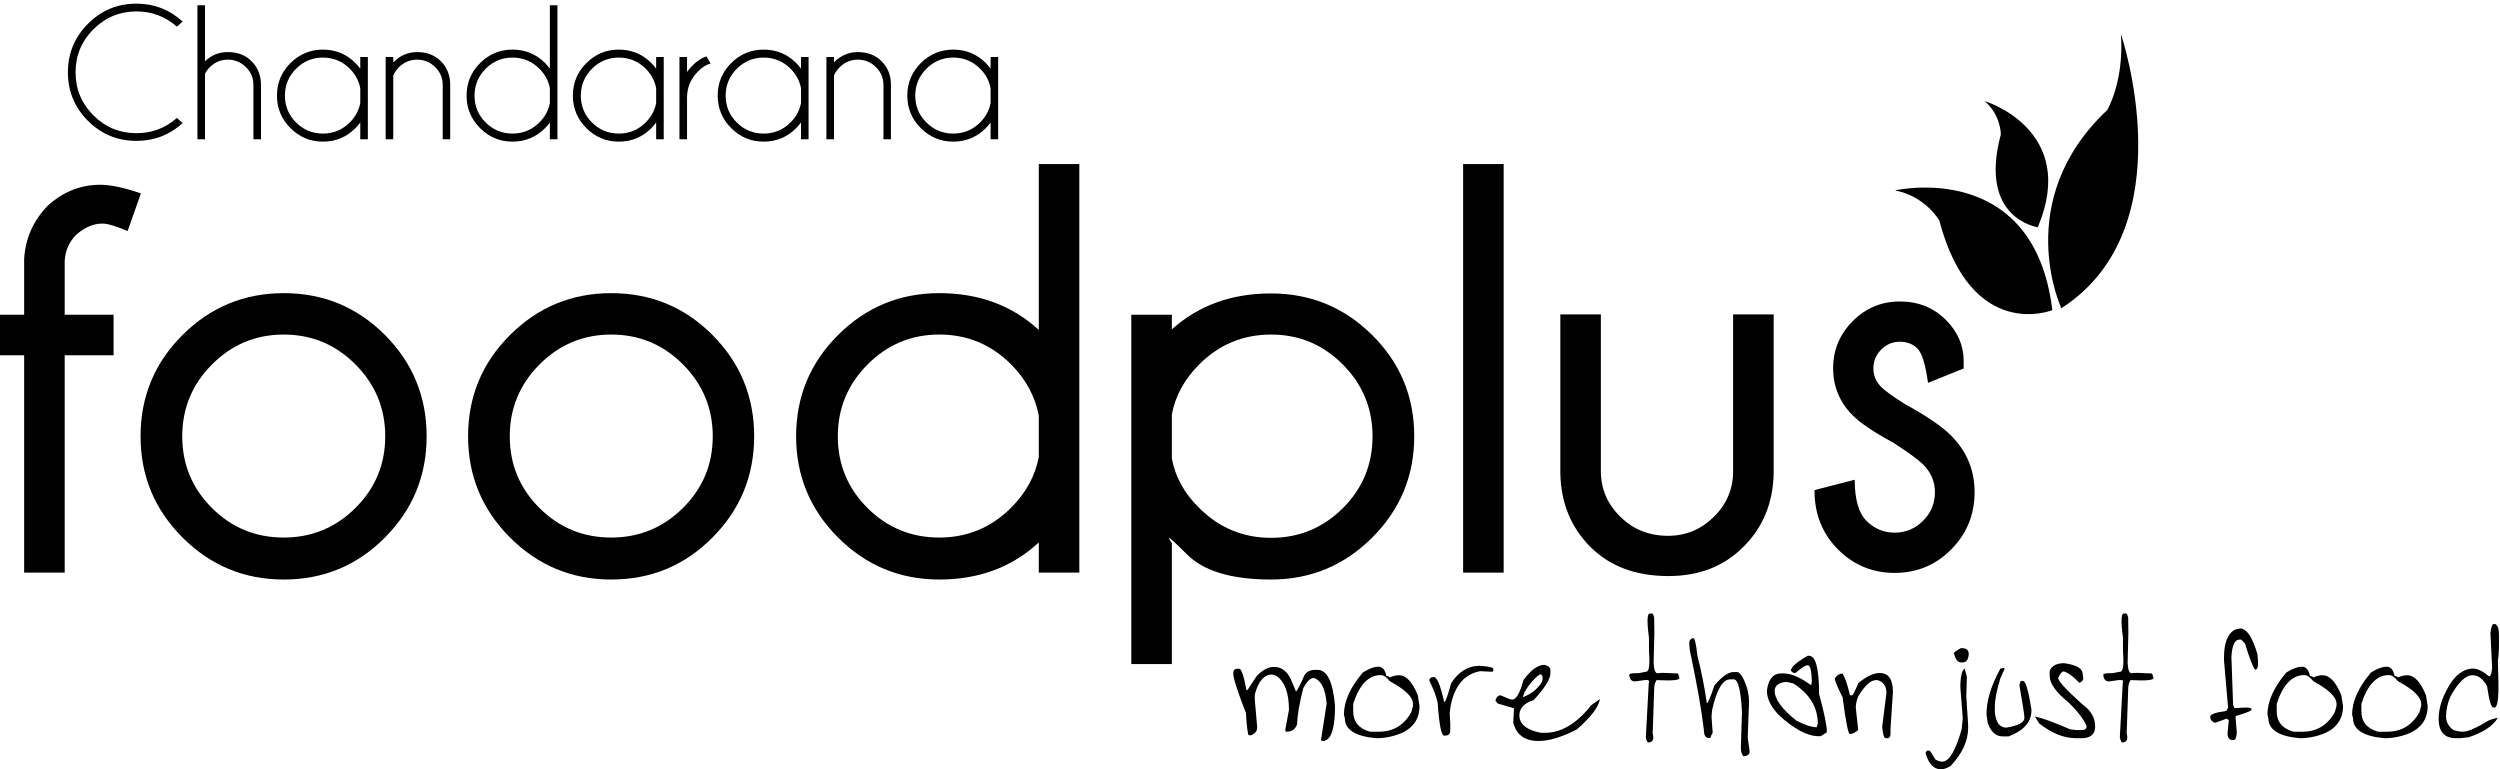
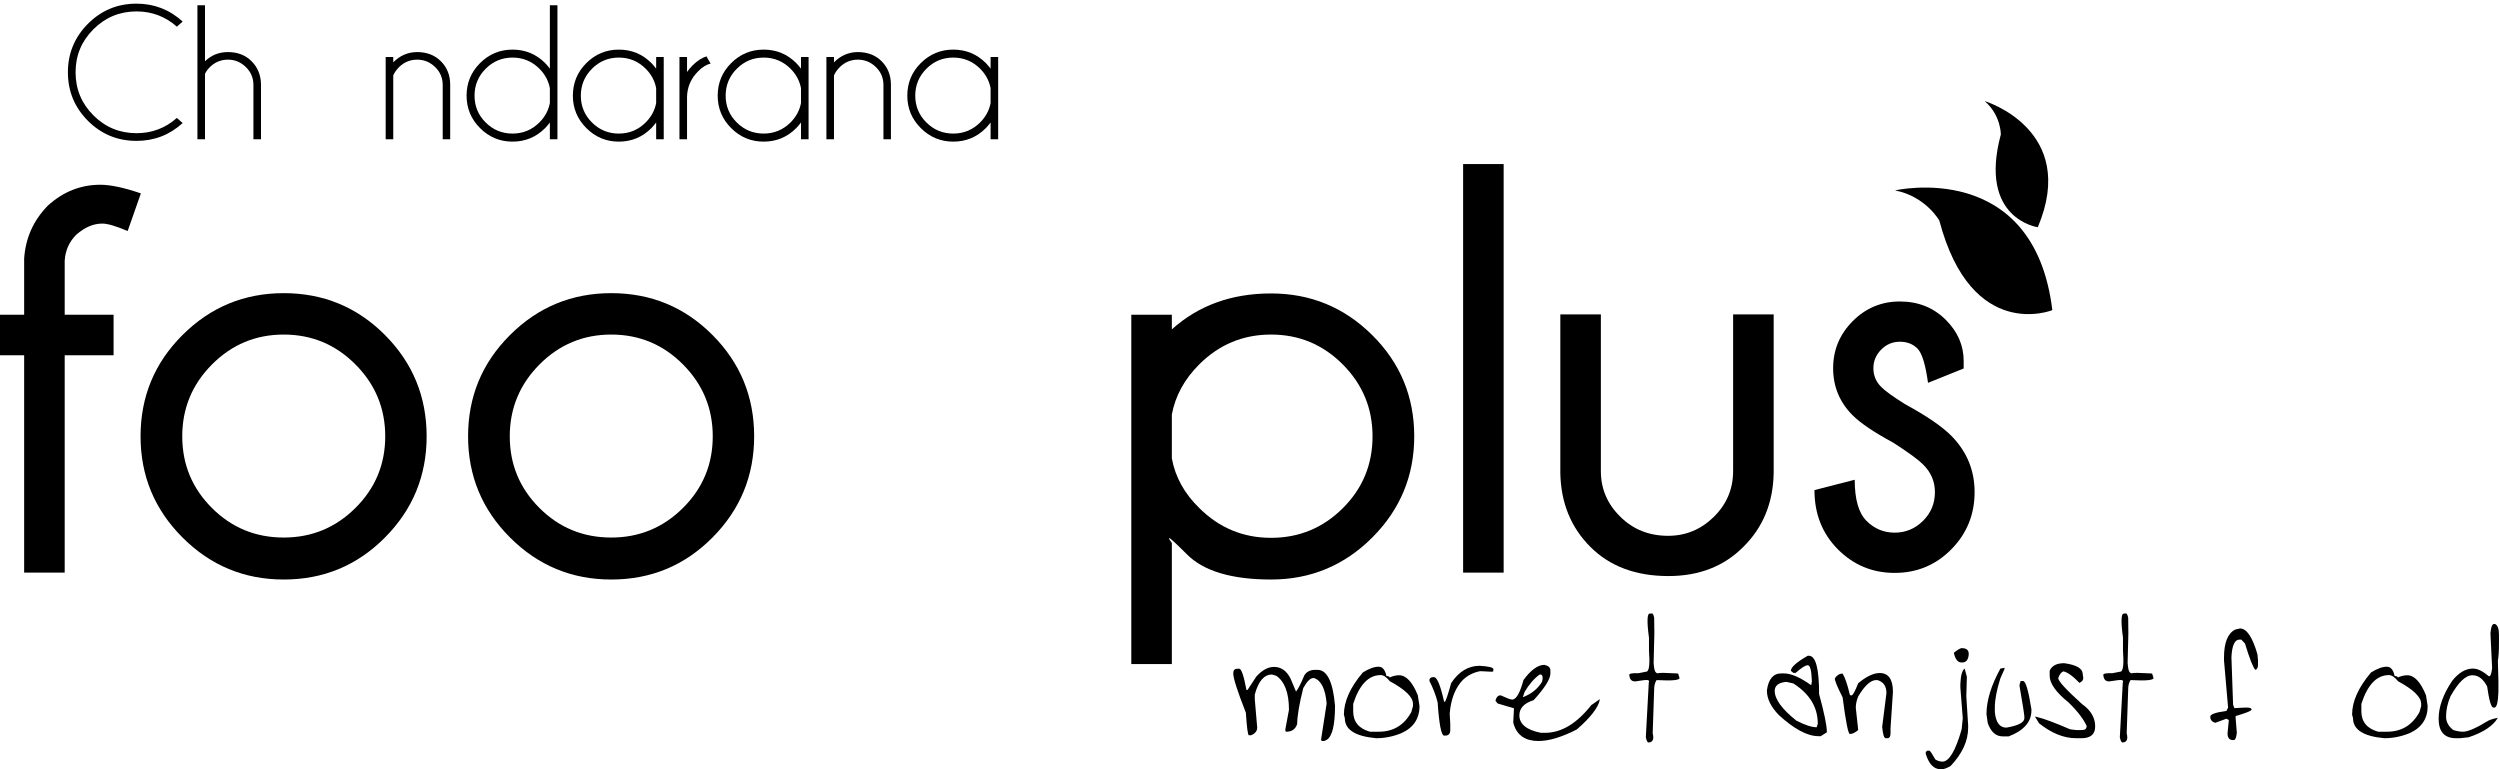
<svg xmlns="http://www.w3.org/2000/svg" width="130" height="40" viewBox="0 0 130 40" fill="none">
  <g clip-path="url(#clip0_3515_18672)">
    <path d="M105.965 11.816C105.965 11.816 102.86 11.39 104.043 6.993C104.043 6.993 104.06 6.001 103.203 5.256C103.203 5.256 108.112 6.739 105.965 11.816Z" fill="black" />
-     <path d="M107.19 16.029C107.19 16.029 104.569 10.44 109.573 5.725C109.573 5.725 110.461 4.261 110.289 1.774C110.289 1.774 113.716 11.829 107.19 16.029Z" fill="black" />
    <path d="M106.722 16.127C106.722 16.127 102.528 17.829 100.846 11.473C100.846 11.473 100.152 10.218 98.543 9.901C98.543 9.901 105.76 8.229 106.722 16.127Z" fill="black" />
    <path d="M3.364 18.473V29.776H1.256V18.473H0V16.365H1.256V13.449C1.326 12.383 1.734 11.466 2.482 10.698C3.279 9.971 4.191 9.607 5.218 9.607C5.746 9.607 6.449 9.757 7.326 10.056L6.638 12.014C6.03 11.755 5.592 11.626 5.323 11.626C4.854 11.626 4.401 11.82 3.962 12.209C3.593 12.578 3.394 13.031 3.364 13.569V16.365H5.906V18.473H3.364Z" fill="black" />
    <path d="M11.024 18.951C9.992 19.988 9.477 21.234 9.477 22.689C9.477 24.145 9.99 25.386 11.017 26.412C12.043 27.439 13.289 27.952 14.754 27.952C16.209 27.952 17.453 27.439 18.484 26.412C19.516 25.386 20.032 24.145 20.032 22.689C20.032 21.234 19.516 19.988 18.484 18.951C17.453 17.915 16.209 17.397 14.754 17.397C13.299 17.397 12.056 17.915 11.024 18.951ZM14.754 15.244C16.817 15.244 18.572 15.969 20.017 17.419C21.462 18.869 22.185 20.626 22.185 22.689C22.185 24.743 21.462 26.497 20.017 27.952C18.572 29.407 16.817 30.135 14.754 30.135C12.701 30.135 10.947 29.407 9.492 27.952C8.036 26.497 7.309 24.743 7.309 22.689C7.309 20.626 8.036 18.869 9.492 17.419C10.947 15.969 12.701 15.244 14.754 15.244Z" fill="black" />
    <path d="M28.055 18.951C27.024 19.988 26.508 21.234 26.508 22.689C26.508 24.145 27.021 25.386 28.048 26.412C29.074 27.439 30.32 27.952 31.785 27.952C33.241 27.952 34.484 27.439 35.516 26.412C36.547 25.386 37.063 24.145 37.063 22.689C37.063 21.234 36.547 19.988 35.516 18.951C34.484 17.915 33.241 17.397 31.785 17.397C30.33 17.397 29.087 17.915 28.055 18.951ZM31.785 15.244C33.849 15.244 35.603 15.969 37.048 17.419C38.493 18.869 39.216 20.626 39.216 22.689C39.216 24.743 38.493 26.497 37.048 27.952C35.603 29.407 33.849 30.135 31.785 30.135C29.732 30.135 27.978 29.407 26.523 27.952C25.068 26.497 24.34 24.743 24.34 22.689C24.34 20.626 25.068 18.869 26.523 17.419C27.978 15.969 29.732 15.244 31.785 15.244Z" fill="black" />
-     <path d="M54.017 23.766V21.613C53.828 20.616 53.349 19.729 52.582 18.952C51.545 17.915 50.299 17.396 48.844 17.396C47.389 17.396 46.145 17.915 45.114 18.952C44.082 19.988 43.566 21.234 43.566 22.689C43.566 24.145 44.08 25.385 45.106 26.412C46.133 27.439 47.379 27.952 48.844 27.952C50.299 27.952 51.545 27.434 52.582 26.397C53.349 25.63 53.828 24.753 54.017 23.766ZM56.125 29.776H54.017V28.206C52.631 29.492 50.907 30.135 48.844 30.135C46.791 30.135 45.036 29.407 43.581 27.952C42.126 26.497 41.398 24.743 41.398 22.689C41.398 20.626 42.126 18.869 43.581 17.419C45.036 15.969 46.791 15.244 48.844 15.244C50.907 15.244 52.631 15.882 54.017 17.157V8.531H56.125V29.776Z" fill="black" />
    <path d="M60.936 21.553V23.84C61.116 24.808 61.589 25.664 62.357 26.412C63.393 27.448 64.639 27.967 66.095 27.967C67.55 27.967 68.793 27.454 69.825 26.427C70.856 25.401 71.372 24.154 71.372 22.689C71.372 21.234 70.856 19.988 69.825 18.952C68.793 17.915 67.55 17.397 66.095 17.397C64.639 17.397 63.393 17.915 62.357 18.952C61.589 19.719 61.116 20.586 60.936 21.553ZM58.828 16.365H60.936V17.127C62.322 15.882 64.041 15.259 66.095 15.259C68.147 15.259 69.902 15.981 71.357 17.427C72.812 18.872 73.54 20.626 73.54 22.689C73.54 24.742 72.812 26.497 71.357 27.952C69.902 29.407 68.147 30.135 66.095 30.135C64.041 30.135 62.581 29.696 61.714 28.819C61.155 28.261 60.852 27.982 60.802 27.982C60.792 27.982 60.787 27.987 60.787 27.997C60.787 28.017 60.836 28.096 60.936 28.236V34.53H58.828V16.365Z" fill="black" />
    <path d="M78.19 29.776H76.082V8.531H78.19V29.776Z" fill="black" />
    <path d="M86.758 29.955C85.064 29.955 83.711 29.45 82.699 28.438C81.687 27.426 81.167 26.148 81.137 24.603V16.35H83.245V24.498C83.245 25.415 83.579 26.203 84.247 26.86C84.914 27.528 85.746 27.862 86.743 27.862C87.66 27.862 88.453 27.533 89.121 26.875C89.788 26.218 90.122 25.425 90.122 24.498V16.35H92.231V24.603C92.201 26.148 91.677 27.424 90.661 28.43C89.654 29.447 88.353 29.955 86.758 29.955Z" fill="black" />
    <path d="M98.448 23.018C97.451 22.48 96.749 22.007 96.34 21.598C95.662 20.92 95.323 20.103 95.323 19.146C95.323 18.199 95.662 17.384 96.34 16.701C97.018 16.019 97.835 15.677 98.792 15.677C99.749 15.677 100.546 15.996 101.184 16.634C101.802 17.252 102.111 17.965 102.111 18.772V19.161L100.257 19.908C100.128 18.961 99.945 18.368 99.712 18.129C99.477 17.89 99.171 17.77 98.792 17.77C98.413 17.77 98.09 17.908 97.82 18.181C97.551 18.456 97.416 18.777 97.416 19.146C97.416 19.525 97.551 19.849 97.82 20.118C98.01 20.317 98.423 20.616 99.061 21.015C100.177 21.623 100.98 22.171 101.468 22.66C102.275 23.477 102.679 24.453 102.679 25.59C102.679 26.756 102.275 27.748 101.468 28.565C100.661 29.382 99.679 29.791 98.523 29.791C97.367 29.791 96.382 29.382 95.57 28.565C94.758 27.748 94.352 26.721 94.352 25.485L96.445 24.947C96.445 25.963 96.649 26.676 97.058 27.085C97.466 27.494 97.955 27.698 98.523 27.698C99.091 27.698 99.582 27.494 99.996 27.085C100.409 26.676 100.616 26.178 100.616 25.59C100.616 25.032 100.407 24.548 99.988 24.14C99.749 23.9 99.236 23.526 98.448 23.018Z" fill="black" />
    <path d="M9.198 6.133L9.498 6.399C8.818 7.017 8.019 7.326 7.099 7.326C6.11 7.326 5.268 6.978 4.573 6.283C3.879 5.588 3.531 4.746 3.531 3.758C3.531 2.775 3.879 1.935 4.573 1.237C5.268 0.539 6.11 0.19 7.099 0.19C8.019 0.19 8.818 0.501 9.498 1.121L9.198 1.387C8.6 0.859 7.9 0.594 7.099 0.594C6.225 0.594 5.478 0.903 4.859 1.521C4.24 2.138 3.93 2.884 3.93 3.758C3.93 4.635 4.24 5.382 4.859 6C5.478 6.618 6.225 6.926 7.099 6.926C7.9 6.926 8.6 6.662 9.198 6.133Z" fill="black" />
    <path d="M10.266 0.274H10.66V3.186C10.988 2.868 11.386 2.708 11.852 2.708C12.355 2.708 12.765 2.866 13.082 3.184C13.399 3.501 13.562 3.899 13.572 4.379V7.242H13.178V4.418C13.178 4.053 13.047 3.743 12.784 3.487C12.521 3.23 12.21 3.102 11.852 3.102C11.491 3.102 11.181 3.229 10.921 3.482C10.803 3.597 10.716 3.717 10.66 3.841V7.242H10.266V0.274Z" fill="black" />
-     <path d="M18.734 5.359V4.586C18.661 4.201 18.48 3.865 18.192 3.575C17.804 3.188 17.337 2.994 16.792 2.994C16.247 2.994 15.781 3.188 15.395 3.575C15.009 3.963 14.816 4.43 14.816 4.975C14.816 5.52 15.009 5.985 15.395 6.369C15.781 6.754 16.247 6.946 16.792 6.946C17.337 6.946 17.804 6.752 18.192 6.365C18.48 6.075 18.661 5.74 18.734 5.359ZM19.128 7.242H18.734V6.369C18.658 6.471 18.576 6.568 18.487 6.66C18.021 7.13 17.456 7.365 16.792 7.365C16.135 7.365 15.572 7.131 15.104 6.662C14.636 6.195 14.402 5.632 14.402 4.975C14.402 4.311 14.636 3.746 15.104 3.28C15.572 2.813 16.135 2.58 16.792 2.58C17.456 2.58 18.021 2.813 18.487 3.28C18.576 3.372 18.658 3.469 18.734 3.571V2.964H19.128V7.242Z" fill="black" />
    <path d="M20.449 3.92V7.242H20.055V2.964H20.449V3.24C20.803 2.886 21.218 2.708 21.691 2.708C22.196 2.708 22.608 2.867 22.925 3.184C23.242 3.501 23.404 3.899 23.41 4.379V7.242H23.021V4.418C23.021 4.053 22.89 3.743 22.627 3.487C22.364 3.23 22.052 3.102 21.691 3.102C21.332 3.102 21.022 3.229 20.759 3.482C20.618 3.623 20.515 3.769 20.449 3.92Z" fill="black" />
    <path d="M28.593 5.359V4.586C28.521 4.201 28.34 3.865 28.051 3.575C27.663 3.188 27.197 2.994 26.652 2.994C26.106 2.994 25.641 3.188 25.255 3.575C24.868 3.963 24.676 4.43 24.676 4.975C24.676 5.52 24.868 5.985 25.255 6.369C25.641 6.754 26.106 6.946 26.652 6.946C27.197 6.946 27.663 6.752 28.051 6.365C28.34 6.075 28.521 5.74 28.593 5.359ZM28.987 7.242H28.593V6.369C28.518 6.471 28.435 6.568 28.347 6.66C27.88 7.13 27.315 7.365 26.652 7.365C25.994 7.365 25.432 7.131 24.964 6.662C24.496 6.195 24.262 5.632 24.262 4.975C24.262 4.311 24.496 3.746 24.964 3.28C25.432 2.813 25.994 2.58 26.652 2.58C27.315 2.58 27.88 2.813 28.347 3.28C28.435 3.372 28.518 3.469 28.593 3.571V0.274H28.987V7.242Z" fill="black" />
    <path d="M34.12 5.359V4.586C34.048 4.201 33.867 3.865 33.578 3.575C33.191 3.188 32.724 2.994 32.179 2.994C31.633 2.994 31.168 3.188 30.782 3.575C30.396 3.963 30.203 4.43 30.203 4.975C30.203 5.52 30.396 5.985 30.782 6.369C31.168 6.754 31.633 6.946 32.179 6.946C32.724 6.946 33.191 6.752 33.578 6.365C33.867 6.075 34.048 5.74 34.12 5.359ZM34.514 7.242H34.12V6.369C34.045 6.471 33.962 6.568 33.874 6.66C33.407 7.13 32.842 7.365 32.179 7.365C31.521 7.365 30.959 7.131 30.491 6.662C30.023 6.195 29.789 5.632 29.789 4.975C29.789 4.311 30.023 3.746 30.491 3.28C30.959 2.813 31.521 2.58 32.179 2.58C32.842 2.58 33.407 2.813 33.874 3.28C33.962 3.372 34.045 3.469 34.12 3.571V2.964H34.514V7.242Z" fill="black" />
    <path d="M36.953 3.309C36.74 3.352 36.523 3.485 36.303 3.708C35.932 4.076 35.739 4.518 35.726 5.034V7.242H35.332V2.964H35.726V3.743C35.805 3.628 35.899 3.516 36.007 3.408C36.247 3.168 36.49 3.009 36.737 2.93L36.953 3.309Z" fill="black" />
    <path d="M41.652 5.359V4.586C41.579 4.201 41.398 3.865 41.11 3.575C40.722 3.188 40.255 2.994 39.71 2.994C39.165 2.994 38.699 3.188 38.313 3.575C37.927 3.963 37.734 4.43 37.734 4.975C37.734 5.52 37.927 5.985 38.313 6.369C38.699 6.754 39.165 6.946 39.71 6.946C40.255 6.946 40.722 6.752 41.11 6.365C41.398 6.075 41.579 5.74 41.652 5.359ZM42.046 7.242H41.652V6.369C41.576 6.471 41.494 6.568 41.405 6.66C40.939 7.13 40.373 7.365 39.71 7.365C39.053 7.365 38.49 7.131 38.022 6.662C37.554 6.195 37.32 5.632 37.32 4.975C37.32 4.311 37.554 3.746 38.022 3.28C38.49 2.813 39.053 2.58 39.71 2.58C40.373 2.58 40.939 2.813 41.405 3.28C41.494 3.372 41.576 3.469 41.652 3.571V2.964H42.046V7.242Z" fill="black" />
    <path d="M43.367 3.92V7.242H42.973V2.964H43.367V3.24C43.721 2.886 44.136 2.708 44.609 2.708C45.114 2.708 45.526 2.867 45.843 3.184C46.16 3.501 46.322 3.899 46.328 4.379V7.242H45.939V4.418C45.939 4.053 45.808 3.743 45.545 3.487C45.282 3.23 44.97 3.102 44.609 3.102C44.25 3.102 43.94 3.229 43.677 3.482C43.536 3.623 43.433 3.769 43.367 3.92Z" fill="black" />
    <path d="M51.511 5.359V4.586C51.439 4.201 51.258 3.865 50.969 3.575C50.581 3.188 50.115 2.994 49.569 2.994C49.024 2.994 48.558 3.188 48.172 3.575C47.786 3.963 47.593 4.43 47.593 4.975C47.593 5.52 47.786 5.985 48.172 6.369C48.558 6.754 49.024 6.946 49.569 6.946C50.115 6.946 50.581 6.752 50.969 6.365C51.258 6.075 51.439 5.74 51.511 5.359ZM51.905 7.242H51.511V6.369C51.435 6.471 51.353 6.568 51.265 6.66C50.798 7.13 50.233 7.365 49.569 7.365C48.912 7.365 48.35 7.131 47.882 6.662C47.413 6.195 47.18 5.632 47.18 4.975C47.18 4.311 47.413 3.746 47.882 3.28C48.35 2.813 48.912 2.58 49.569 2.58C50.233 2.58 50.798 2.813 51.265 3.28C51.353 3.372 51.435 3.469 51.511 3.571V2.964H51.905V7.242Z" fill="black" />
    <path d="M67.113 35.297L67.393 35.963C67.509 35.818 67.654 35.529 67.828 35.113C67.944 34.93 68.127 34.833 68.388 34.833H68.513C69.006 34.833 69.315 35.451 69.421 36.697C69.421 37.711 69.276 38.3 68.986 38.474L68.861 38.532H68.764C68.716 38.532 68.697 38.503 68.697 38.445L68.986 36.581C68.919 35.828 68.707 35.384 68.33 35.258H68.291C68.137 35.258 67.963 35.432 67.77 35.78C67.567 36.581 67.461 37.199 67.451 37.653C67.364 37.914 67.181 38.049 66.891 38.049H66.862L66.833 37.953L67.026 36.91C67.026 36.031 66.804 35.442 66.369 35.142L66.147 35.075C65.732 35.075 65.433 35.422 65.249 36.118V36.369L65.375 37.837C65.375 38.01 65.268 38.146 65.056 38.233H64.94C64.891 38.233 64.834 37.846 64.786 37.064C64.351 35.953 64.129 35.268 64.129 35.017C64.129 34.853 64.197 34.775 64.341 34.775H64.438C64.554 34.775 64.679 35.142 64.814 35.876H64.873L65.336 35.171C65.635 34.843 65.945 34.679 66.244 34.679C66.62 34.679 66.91 34.881 67.113 35.297Z" fill="black" />
    <path d="M70.366 36.987C70.366 37.528 70.656 37.885 71.235 38.049H71.699C72.452 38.049 73.012 37.711 73.389 37.026L73.475 36.717V36.601C73.475 36.243 73.07 35.857 72.269 35.422C72.104 35.21 71.94 35.104 71.795 35.104C71.168 35.104 70.685 35.606 70.366 36.601V36.987ZM72.094 35.152C72.201 35.162 72.258 35.181 72.258 35.229C72.433 35.152 72.597 35.113 72.751 35.113C73.118 35.113 73.447 35.461 73.726 36.156L73.814 36.717C73.814 37.373 73.495 37.846 72.867 38.126C72.442 38.3 72.008 38.387 71.563 38.387C70.472 38.29 69.931 37.943 69.931 37.344L69.883 37.161C69.883 36.475 70.212 35.741 70.868 34.968C71.187 34.765 71.467 34.669 71.689 34.669C71.892 34.669 72.027 34.833 72.094 35.152Z" fill="black" />
    <path d="M77.654 34.794V34.872C77.654 34.91 77.626 34.93 77.568 34.93L76.968 34.901C76.611 34.968 76.312 35.123 76.061 35.364C75.723 35.721 75.51 36.204 75.414 36.832L75.385 37.112L75.414 37.634V37.962C75.414 38.155 75.327 38.252 75.153 38.252H75.095C74.95 38.252 74.834 37.672 74.757 36.523C74.67 36.175 74.535 35.809 74.332 35.413V35.335C74.361 35.248 74.429 35.21 74.535 35.21H74.564C74.728 35.21 74.902 35.635 75.095 36.494H75.124C75.172 36.494 75.279 36.166 75.462 35.519C75.858 34.92 76.35 34.621 76.94 34.621C77.413 34.65 77.654 34.708 77.654 34.794Z" fill="black" />
    <path d="M79.191 36.243H79.22C79.654 36.069 79.973 35.808 80.186 35.451L80.215 35.306V35.248C80.215 35.152 80.186 35.094 80.128 35.075H80.06C79.77 35.287 79.51 35.586 79.278 35.983L79.191 36.243ZM80.62 34.853V35.026C80.62 35.306 80.331 35.77 79.751 36.407C79.259 36.562 79.007 36.822 79.007 37.199C79.007 37.653 79.384 37.962 80.128 38.107H80.34C81.19 38.107 81.992 37.624 82.745 36.668L83.189 36.359V36.388C83.112 36.784 82.716 37.306 81.992 37.933C81.219 38.329 80.552 38.532 80.002 38.532C79.345 38.532 78.921 38.261 78.727 37.711L78.689 37.566L78.727 36.832L77.878 36.581L77.762 36.436C77.81 36.253 77.897 36.156 78.032 36.156C78.351 36.301 78.544 36.378 78.631 36.378C78.843 36.378 79.036 36.04 79.22 35.364C79.606 34.833 79.973 34.572 80.311 34.572C80.514 34.621 80.62 34.708 80.62 34.853Z" fill="black" />
    <path d="M85.911 31.897C85.95 31.907 85.988 31.984 86.017 32.119L86.027 32.94L85.988 34.476L86.007 34.659C86.036 34.939 86.124 35.055 86.278 34.997L86.481 34.988L87.176 35.017L87.263 35.026L87.331 35.239C87.379 35.364 86.983 35.413 86.143 35.364C86.056 35.49 86.017 35.654 86.017 35.837L85.94 38.136C86.017 38.435 85.95 38.59 85.737 38.609C85.669 38.619 85.621 38.522 85.583 38.339L85.737 35.49C85.785 35.383 85.718 35.345 85.515 35.364L85.042 35.432C84.848 35.442 84.743 35.335 84.723 35.094C84.713 35.026 84.878 34.997 85.196 35.007L85.641 34.92C85.766 34.853 85.795 34.486 85.747 33.819V33.163C85.631 32.303 85.65 31.888 85.795 31.907L85.911 31.897Z" fill="black" />
-     <path d="M88.052 33.182C88.129 33.182 88.197 33.481 88.265 34.09C88.467 34.881 88.632 35.712 88.757 36.572C88.805 36.572 88.941 36.262 89.153 35.635C89.549 35.181 89.868 34.949 90.128 34.949H90.341C90.447 34.949 90.563 35.094 90.698 35.384C90.862 35.741 90.95 36.118 90.95 36.523L90.882 38.368L90.978 39.034V39.102C90.978 39.227 90.872 39.304 90.669 39.334C90.573 39.237 90.525 39.092 90.525 38.899L90.582 37.025C90.525 35.895 90.379 35.326 90.158 35.326H89.974C89.578 35.326 89.269 35.857 89.028 36.928L88.999 37.276L89.047 37.943C89.076 38.078 89.056 38.175 88.979 38.242C88.97 38.329 88.941 38.368 88.912 38.377H88.873C88.69 38.377 88.603 38.242 88.603 37.962C88.477 36.909 88.236 35.529 87.869 33.809L87.84 33.452C87.84 33.307 87.898 33.221 88.023 33.182H88.052Z" fill="black" />
    <path d="M93.405 37.469C93.849 37.701 94.206 37.817 94.467 37.817L94.525 37.634C94.525 36.774 94.1 36.079 93.251 35.538L92.912 35.461H92.845C92.468 35.509 92.285 35.663 92.285 35.925C92.285 36.359 92.661 36.871 93.405 37.469ZM94.061 34.099C94.419 34.099 94.593 34.766 94.593 36.089C94.863 37.074 94.998 37.74 94.998 38.078L94.68 38.281H94.564C93.984 38.281 93.299 37.914 92.507 37.19C92.092 36.765 91.879 36.34 91.879 35.905C91.956 35.316 92.207 35.017 92.623 35.017H92.758C93.135 35.017 93.598 35.219 94.158 35.615H94.187L94.216 35.432V35.403C94.197 34.862 94.129 34.592 94.003 34.592C93.878 34.592 93.675 34.727 93.376 34.988H93.251L93.125 34.881C93.125 34.698 93.415 34.437 94.003 34.099H94.061Z" fill="black" />
    <path d="M98.433 35.982L98.307 37.875V38.136C98.307 38.281 98.269 38.358 98.182 38.387H98.056C97.969 38.387 97.912 38.194 97.873 37.798L98.095 36.04C98.095 35.683 97.941 35.451 97.621 35.364H97.564C97.274 35.364 96.965 35.645 96.627 36.214C96.54 36.427 96.501 36.62 96.501 36.803L96.627 37.962C96.463 38.097 96.328 38.165 96.222 38.165H96.192C96.106 38.165 95.98 37.528 95.816 36.262C95.546 35.731 95.41 35.403 95.41 35.277C95.517 35.113 95.652 35.026 95.816 35.026C95.941 35.229 96.067 35.596 96.192 36.127L96.222 36.156H96.289C96.347 36.156 96.463 35.944 96.627 35.529C97.052 35.171 97.428 34.997 97.747 34.997C98.201 34.997 98.433 35.326 98.433 35.982Z" fill="black" />
    <path d="M102.373 33.993V34.051C102.344 34.312 102.238 34.447 102.055 34.447H101.987C101.803 34.447 101.678 34.283 101.601 33.954V33.945C101.803 33.781 101.939 33.703 102.006 33.703C102.248 33.703 102.373 33.8 102.373 33.993ZM102.277 35.191L102.248 36.204L102.344 37.721V37.837C102.344 38.522 102.045 39.179 101.437 39.826C101.243 39.942 101.089 40 100.973 40H100.915C100.558 40 100.297 39.729 100.133 39.179V39.15C100.162 39.073 100.2 39.034 100.23 39.034H100.326C100.374 39.044 100.471 39.198 100.635 39.488C100.751 39.566 100.876 39.604 101.012 39.604C101.35 39.604 101.688 39.044 102.006 37.923L102.064 37.353L101.939 35.751V35.557C101.958 35.113 102.035 34.853 102.161 34.766L102.277 35.191Z" fill="black" />
    <path d="M104.234 34.727V34.794L104.021 35.268C103.828 35.876 103.731 36.388 103.731 36.784V37.016C103.78 37.566 103.983 37.837 104.33 37.837C104.958 37.73 105.267 37.566 105.267 37.344V37.276C105.267 37.17 105.18 36.63 105.016 35.673V35.606L105.074 35.413H105.199C105.335 35.413 105.479 35.905 105.634 36.881V36.948C105.634 37.537 105.238 37.991 104.456 38.291H104.137C103.78 38.291 103.529 38.059 103.364 37.605L103.297 37.141C103.297 36.436 103.538 35.644 104.021 34.766L104.234 34.727Z" fill="black" />
    <path d="M108.302 35.055L108.331 35.258C108.331 35.364 108.264 35.451 108.128 35.509C107.791 35.152 107.51 34.959 107.298 34.91C107.192 34.949 107.095 35.065 107.028 35.258C107.028 35.422 107.443 35.867 108.264 36.61C108.718 36.929 108.949 37.315 108.949 37.779C108.949 38.184 108.708 38.387 108.235 38.387H107.955C107.317 38.387 106.68 38.126 106.033 37.614L105.82 37.267H105.859C106.245 37.354 106.844 37.576 107.646 37.924L107.955 37.962H108.264C108.428 37.962 108.505 37.894 108.505 37.749C108.341 37.392 108.032 36.977 107.559 36.523C106.912 36.002 106.583 35.538 106.583 35.142V34.881C106.69 34.621 106.941 34.486 107.337 34.486C107.984 34.572 108.302 34.766 108.302 35.055Z" fill="black" />
    <path d="M110.559 31.897C110.598 31.907 110.636 31.984 110.666 32.119L110.675 32.94L110.636 34.476L110.656 34.659C110.685 34.939 110.772 35.055 110.926 34.997L111.129 34.988L111.824 35.017L111.911 35.026L111.979 35.239C112.027 35.364 111.631 35.413 110.791 35.364C110.704 35.49 110.666 35.654 110.666 35.837L110.588 38.136C110.666 38.435 110.598 38.59 110.385 38.609C110.318 38.619 110.27 38.522 110.231 38.339L110.385 35.49C110.434 35.383 110.366 35.345 110.163 35.364L109.69 35.432C109.497 35.442 109.391 35.335 109.372 35.094C109.362 35.026 109.526 34.997 109.845 35.007L110.289 34.92C110.415 34.853 110.443 34.486 110.395 33.819V33.163C110.279 32.303 110.299 31.888 110.443 31.907L110.559 31.897Z" fill="black" />
    <path d="M116.479 32.68C116.827 32.68 117.126 33.124 117.387 34.022L117.416 34.34V34.572C117.416 34.717 117.368 34.804 117.28 34.833C117.155 34.708 116.981 34.254 116.739 33.462L116.546 33.259H116.45C116.209 33.259 116.064 33.558 116.035 34.167V34.196L116.121 36.649L116.189 36.822L116.73 36.794H116.884C117.01 36.803 117.078 36.832 117.078 36.88V36.91C117.039 36.977 116.768 37.083 116.276 37.228L116.247 37.267L116.315 38.107C116.286 38.358 116.237 38.484 116.15 38.484H116.121C115.928 38.484 115.832 38.368 115.832 38.136L115.899 37.44L115.774 37.373L115.194 37.585C115.02 37.537 114.934 37.431 114.934 37.267C114.934 37.141 115.214 37.045 115.774 36.967L115.86 36.794L115.648 34.34V34.196C115.648 33.423 115.841 32.94 116.228 32.738L116.479 32.68Z" fill="black" />
-     <path d="M118.389 36.987C118.389 37.528 118.679 37.885 119.259 38.049H119.722C120.475 38.049 121.035 37.711 121.412 37.026L121.499 36.717V36.601C121.499 36.243 121.093 35.857 120.292 35.422C120.127 35.21 119.964 35.104 119.818 35.104C119.191 35.104 118.708 35.606 118.389 36.601V36.987ZM120.118 35.152C120.224 35.162 120.282 35.181 120.282 35.229C120.456 35.152 120.62 35.113 120.774 35.113C121.142 35.113 121.47 35.461 121.75 36.156L121.837 36.717C121.837 37.373 121.518 37.846 120.89 38.126C120.465 38.3 120.031 38.387 119.587 38.387C118.495 38.29 117.955 37.943 117.955 37.344L117.906 37.161C117.906 36.475 118.235 35.741 118.891 34.968C119.21 34.765 119.49 34.669 119.713 34.669C119.915 34.669 120.05 34.833 120.118 35.152Z" fill="black" />
    <path d="M122.791 36.987C122.791 37.528 123.081 37.885 123.661 38.049H124.124C124.877 38.049 125.438 37.711 125.814 37.026L125.901 36.717V36.601C125.901 36.243 125.495 35.857 124.694 35.422C124.53 35.21 124.366 35.104 124.221 35.104C123.593 35.104 123.11 35.606 122.791 36.601V36.987ZM124.52 35.152C124.627 35.162 124.684 35.181 124.684 35.229C124.858 35.152 125.022 35.113 125.177 35.113C125.544 35.113 125.872 35.461 126.152 36.156L126.239 36.717C126.239 37.373 125.921 37.846 125.293 38.126C124.868 38.3 124.433 38.387 123.989 38.387C122.898 38.29 122.357 37.943 122.357 37.344L122.309 37.161C122.309 36.475 122.637 35.741 123.294 34.968C123.613 34.765 123.892 34.669 124.115 34.669C124.318 34.669 124.453 34.833 124.52 35.152Z" fill="black" />
    <path d="M129.744 32.448C129.88 32.515 129.947 32.699 129.947 33.008V33.433C129.947 33.829 129.928 34.138 129.889 34.37L129.918 35.403V35.963C129.899 36.513 129.832 36.794 129.706 36.794H129.658C129.542 36.794 129.435 36.427 129.33 35.693C129.126 35.306 128.875 35.113 128.567 35.113C128.209 35.113 127.832 35.48 127.427 36.205C127.272 36.562 127.195 36.919 127.195 37.267C127.195 37.537 127.321 37.769 127.572 37.962C127.755 38.02 127.929 38.049 128.074 38.049C128.335 38.049 128.769 37.856 129.387 37.479C129.474 37.431 129.648 37.373 129.889 37.325C129.638 37.75 129.126 38.088 128.364 38.339L127.919 38.387H127.716C127.108 38.387 126.809 38.049 126.809 37.373C126.809 36.764 127.04 36.108 127.514 35.403C127.852 34.978 128.209 34.766 128.595 34.766C128.837 34.766 129.107 34.901 129.416 35.162H129.445C129.513 35.162 129.561 35.017 129.59 34.736L129.503 32.931C129.532 32.612 129.59 32.448 129.687 32.448H129.744Z" fill="black" />
  </g>
  <defs>
    <clipPath id="clip0_3515_18672">
      <rect width="129.949" height="40" fill="white" />
    </clipPath>
  </defs>
</svg>